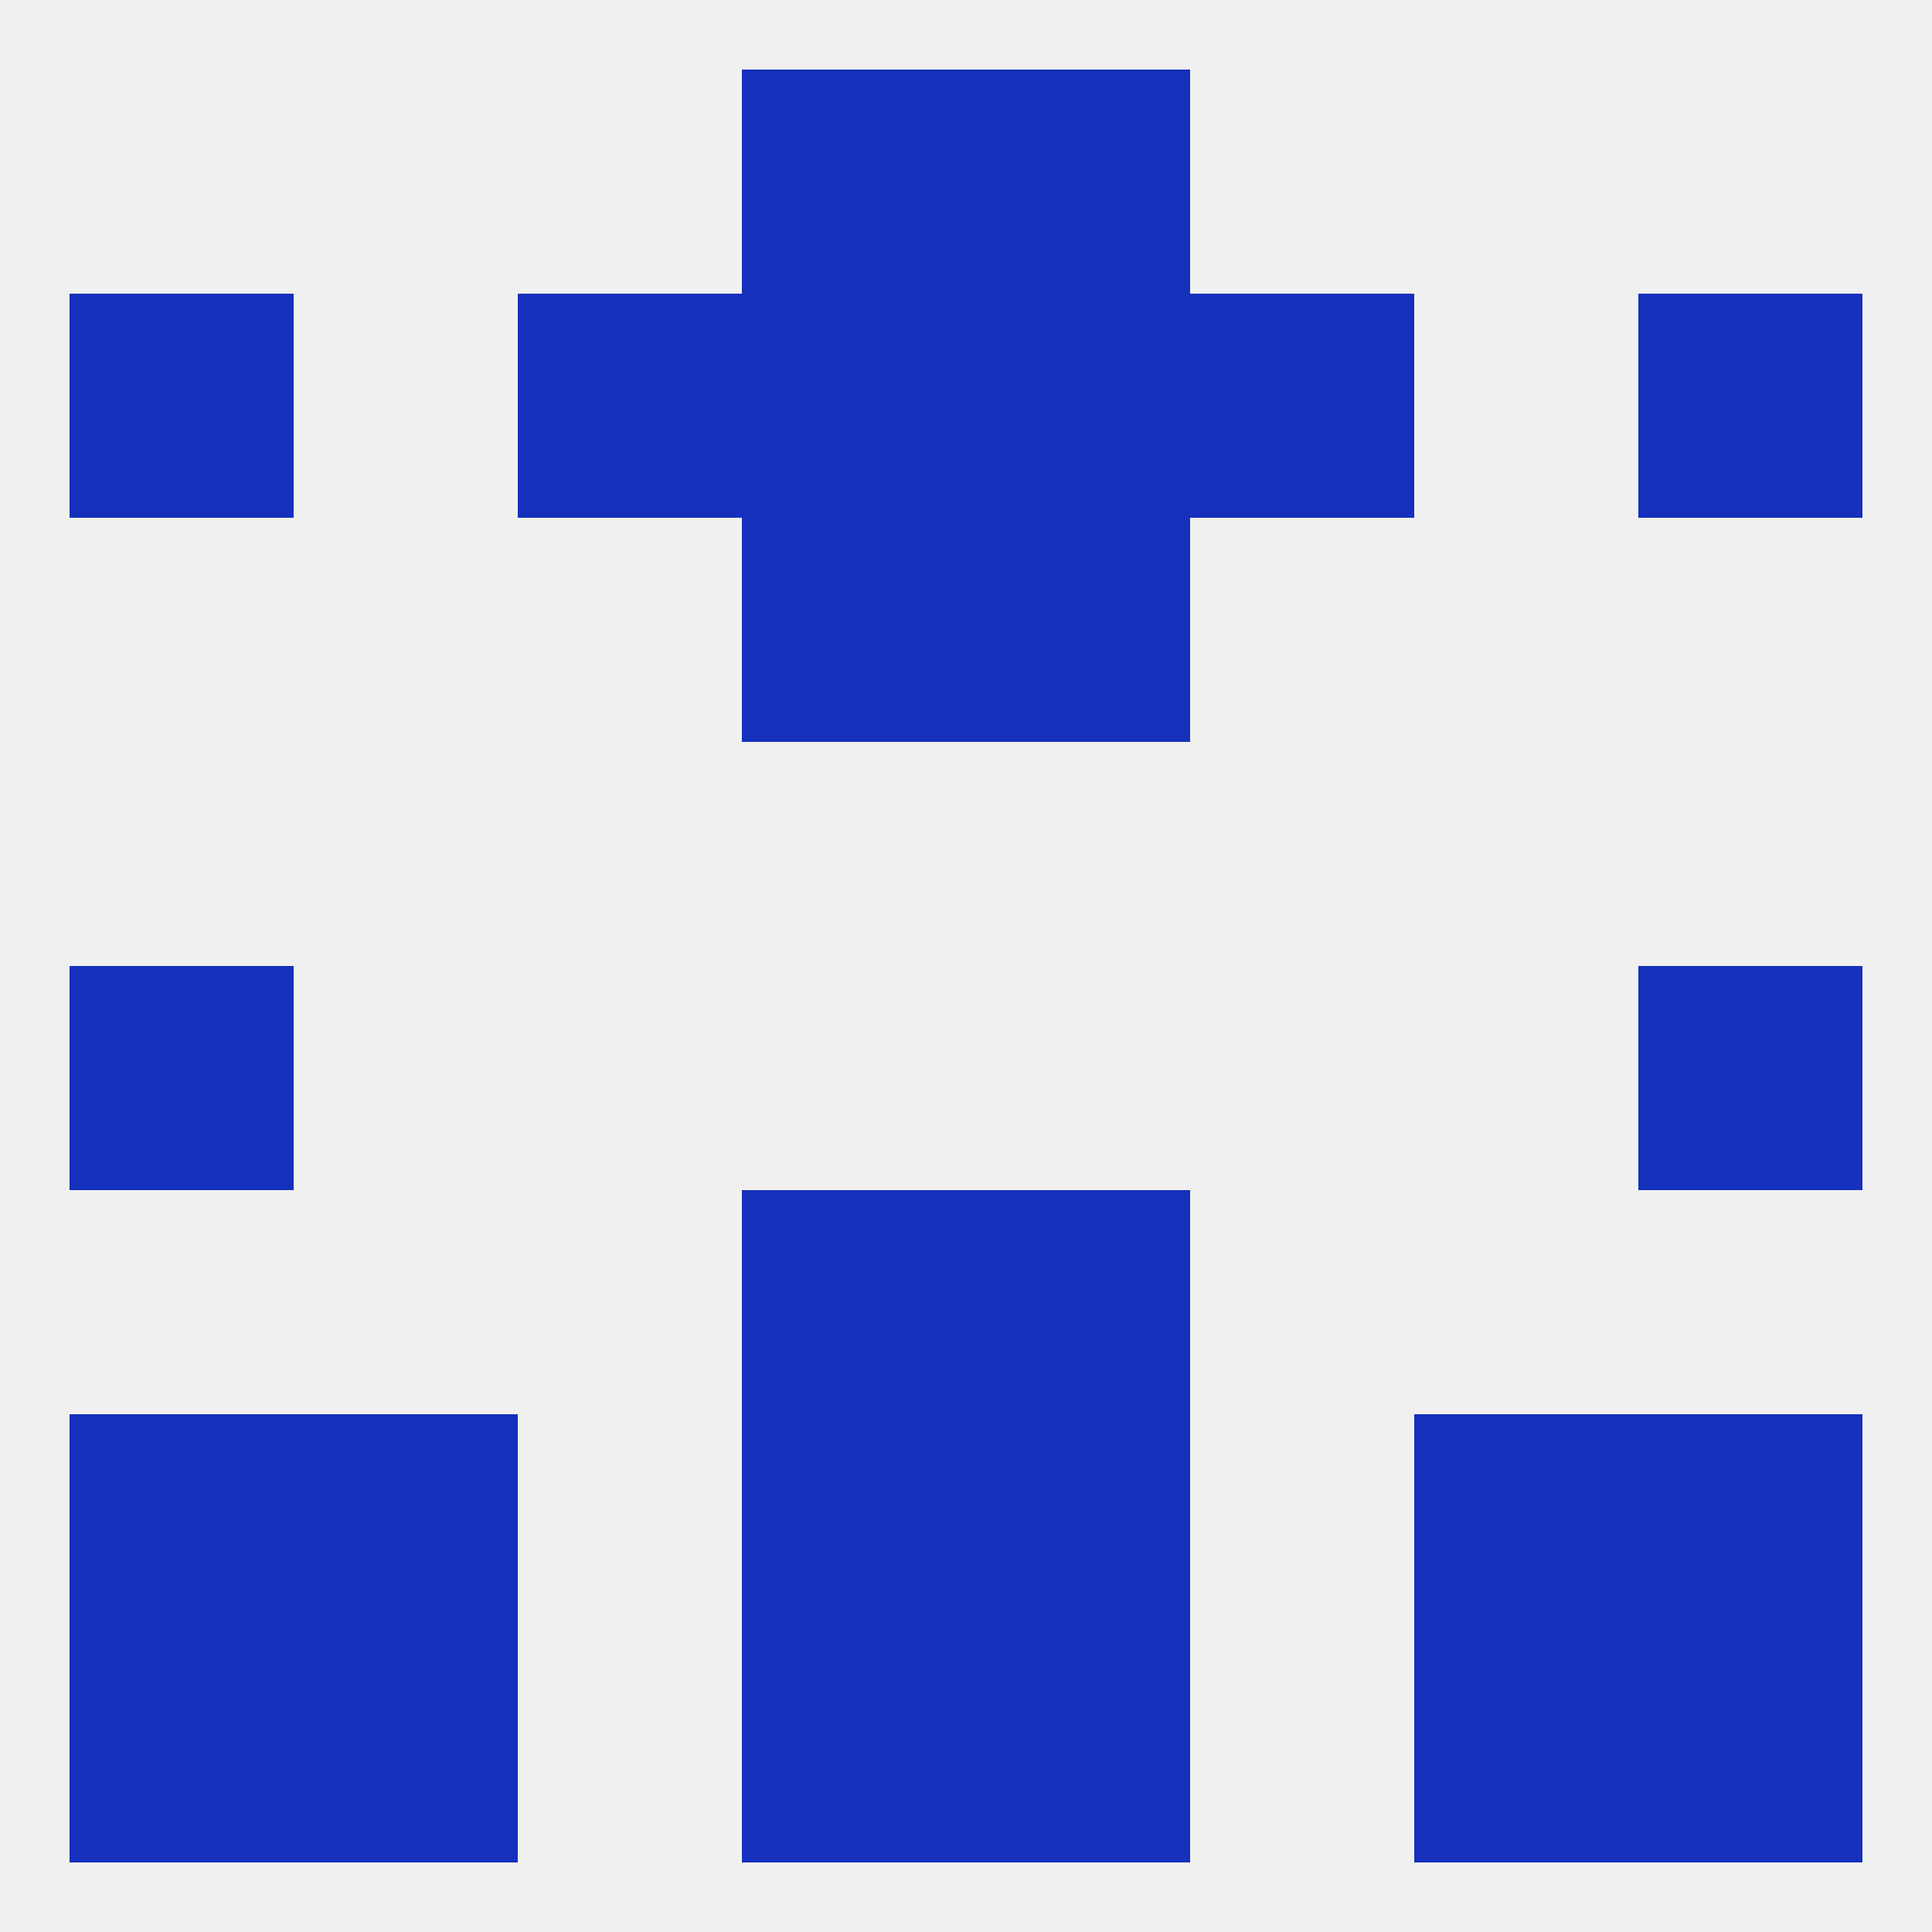
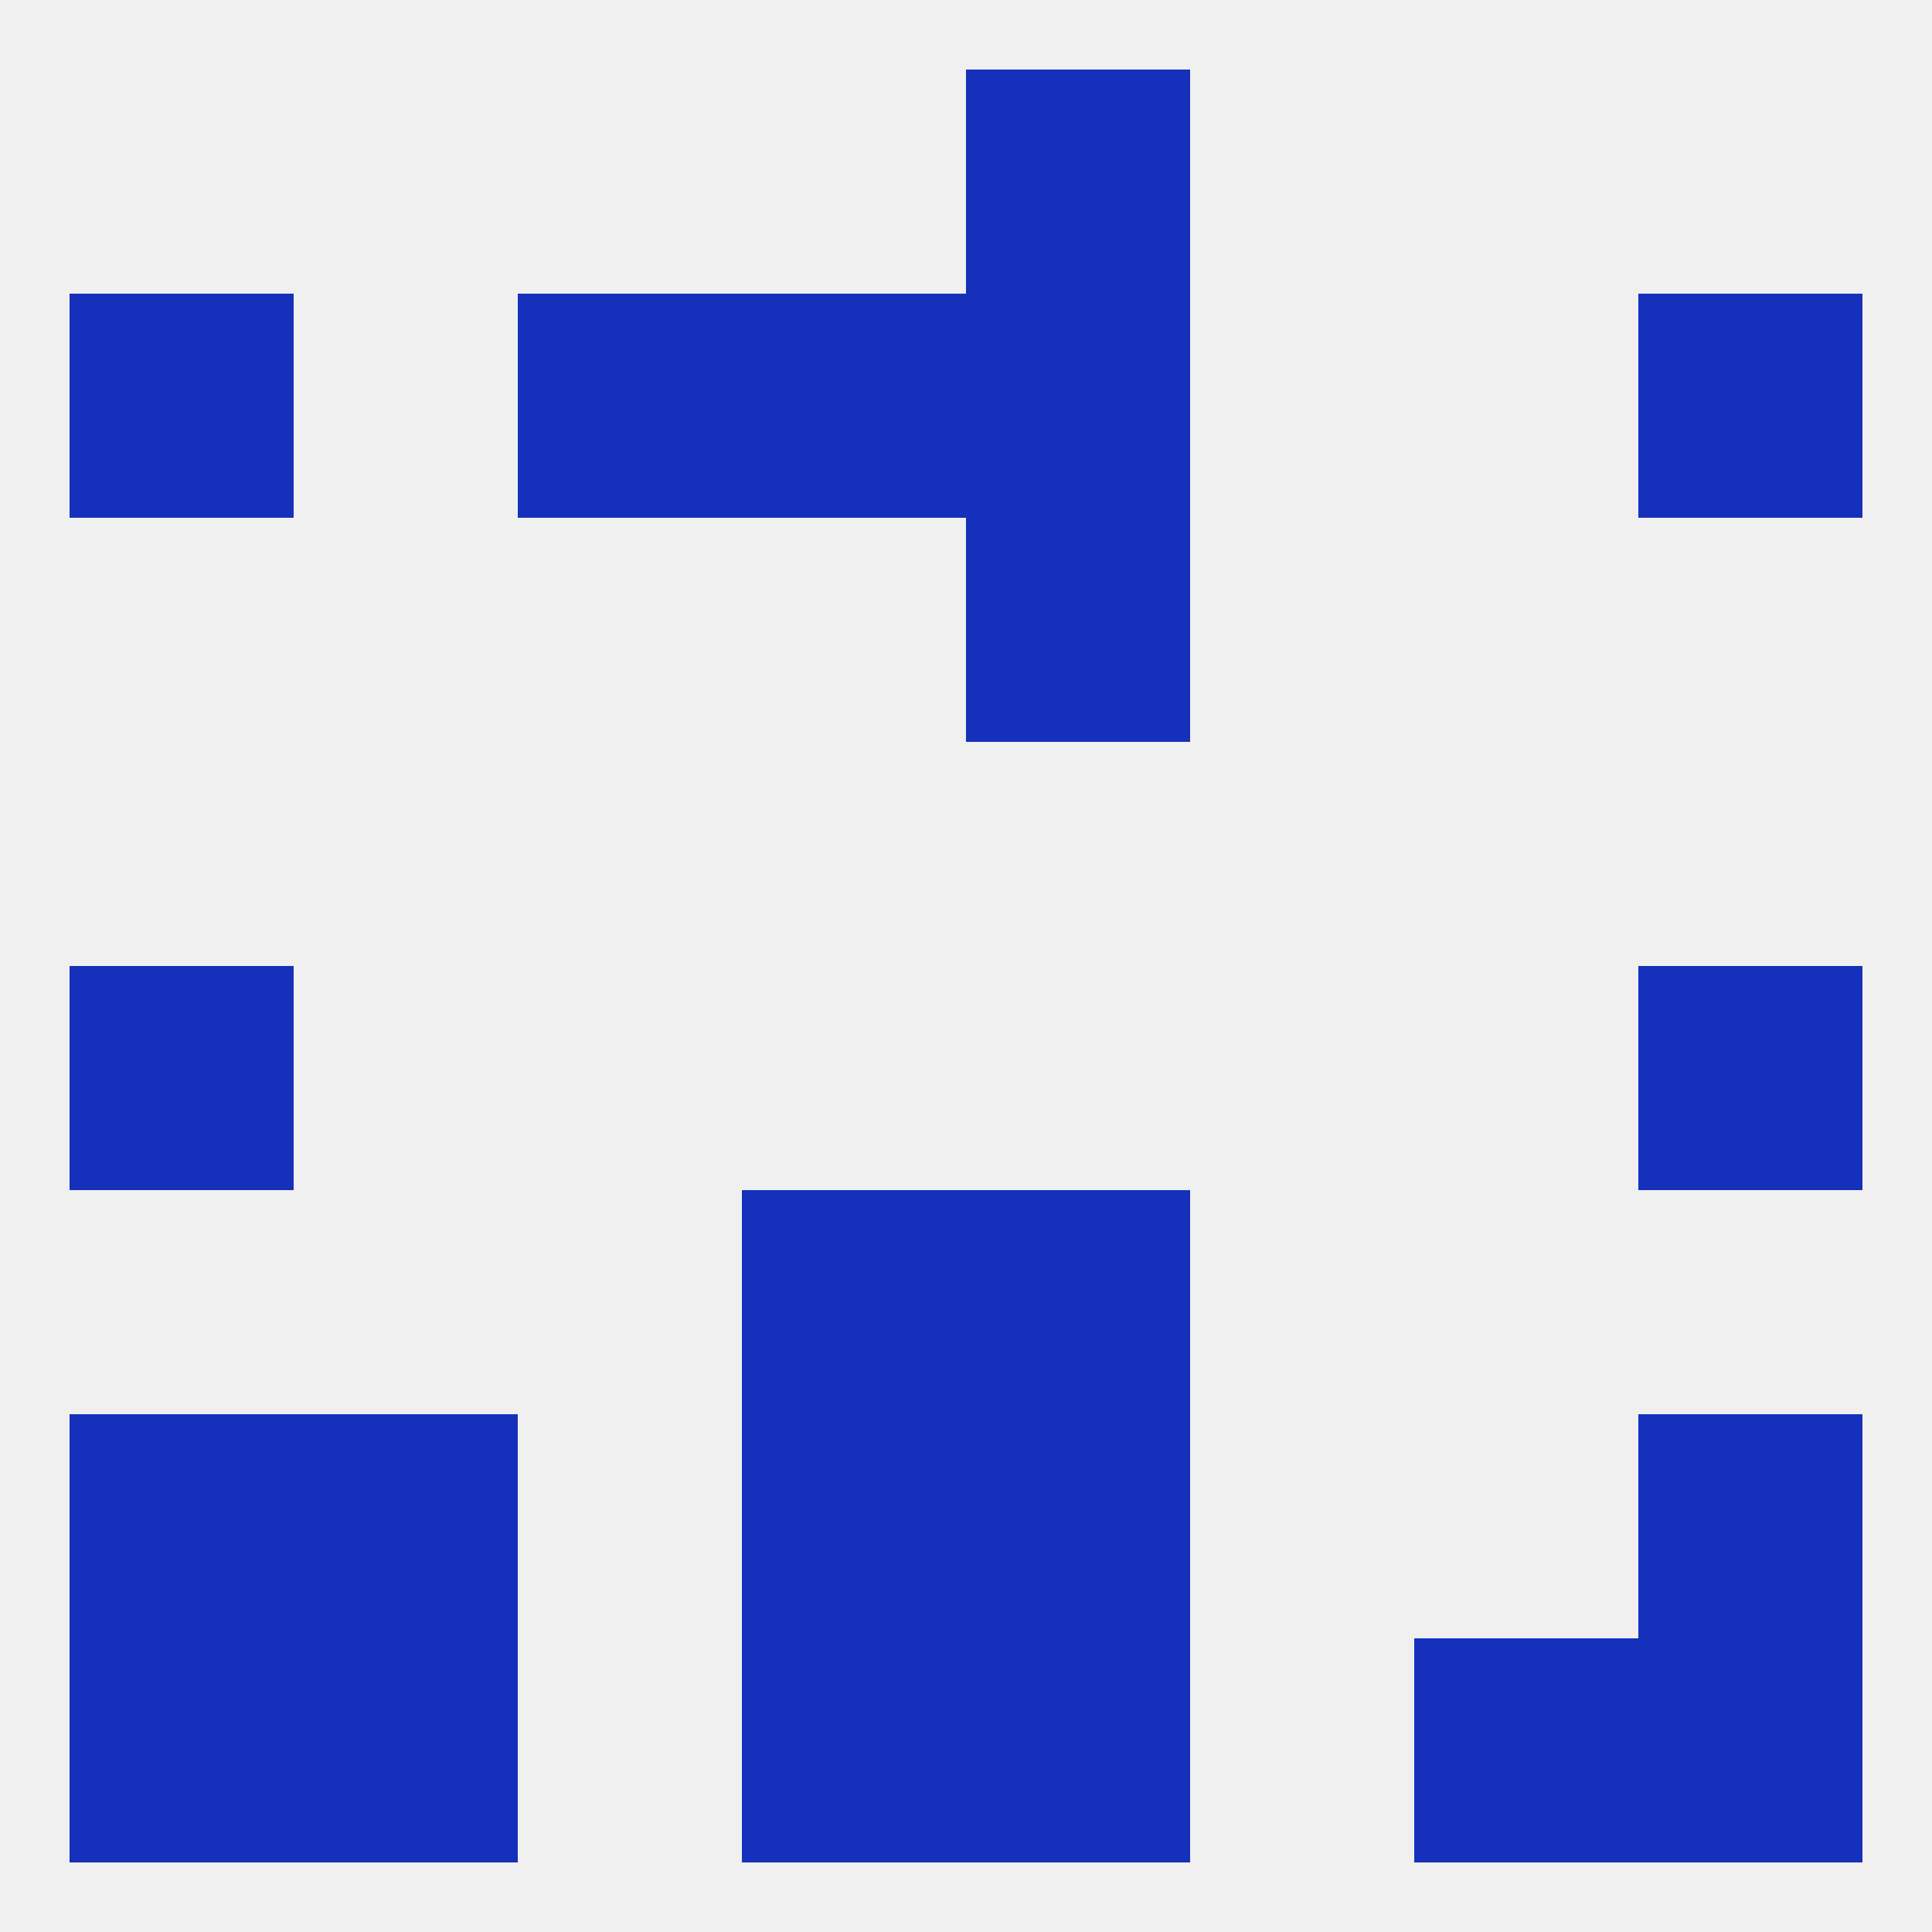
<svg xmlns="http://www.w3.org/2000/svg" version="1.1" baseprofile="full" width="250" height="250" viewBox="0 0 250 250">
  <rect width="100%" height="100%" fill="rgba(240,240,240,255)" />
-   <rect x="96" y="67" width="29" height="29" fill="rgba(21,49,187,255)" />
  <rect x="125" y="67" width="29" height="29" fill="rgba(21,49,187,255)" />
  <rect x="9" y="125" width="29" height="29" fill="rgba(21,49,187,255)" />
  <rect x="212" y="125" width="29" height="29" fill="rgba(21,49,187,255)" />
  <rect x="96" y="154" width="29" height="29" fill="rgba(21,49,187,255)" />
  <rect x="125" y="154" width="29" height="29" fill="rgba(21,49,187,255)" />
  <rect x="96" y="183" width="29" height="29" fill="rgba(21,49,187,255)" />
  <rect x="125" y="183" width="29" height="29" fill="rgba(21,49,187,255)" />
  <rect x="9" y="183" width="29" height="29" fill="rgba(21,49,187,255)" />
  <rect x="212" y="183" width="29" height="29" fill="rgba(21,49,187,255)" />
  <rect x="38" y="183" width="29" height="29" fill="rgba(21,49,187,255)" />
-   <rect x="183" y="183" width="29" height="29" fill="rgba(21,49,187,255)" />
  <rect x="9" y="212" width="29" height="29" fill="rgba(21,49,187,255)" />
  <rect x="212" y="212" width="29" height="29" fill="rgba(21,49,187,255)" />
  <rect x="96" y="212" width="29" height="29" fill="rgba(21,49,187,255)" />
  <rect x="125" y="212" width="29" height="29" fill="rgba(21,49,187,255)" />
  <rect x="38" y="212" width="29" height="29" fill="rgba(21,49,187,255)" />
  <rect x="183" y="212" width="29" height="29" fill="rgba(21,49,187,255)" />
-   <rect x="96" y="9" width="29" height="29" fill="rgba(21,49,187,255)" />
  <rect x="125" y="9" width="29" height="29" fill="rgba(21,49,187,255)" />
  <rect x="67" y="38" width="29" height="29" fill="rgba(21,49,187,255)" />
-   <rect x="154" y="38" width="29" height="29" fill="rgba(21,49,187,255)" />
  <rect x="9" y="38" width="29" height="29" fill="rgba(21,49,187,255)" />
  <rect x="212" y="38" width="29" height="29" fill="rgba(21,49,187,255)" />
  <rect x="96" y="38" width="29" height="29" fill="rgba(21,49,187,255)" />
  <rect x="125" y="38" width="29" height="29" fill="rgba(21,49,187,255)" />
</svg>